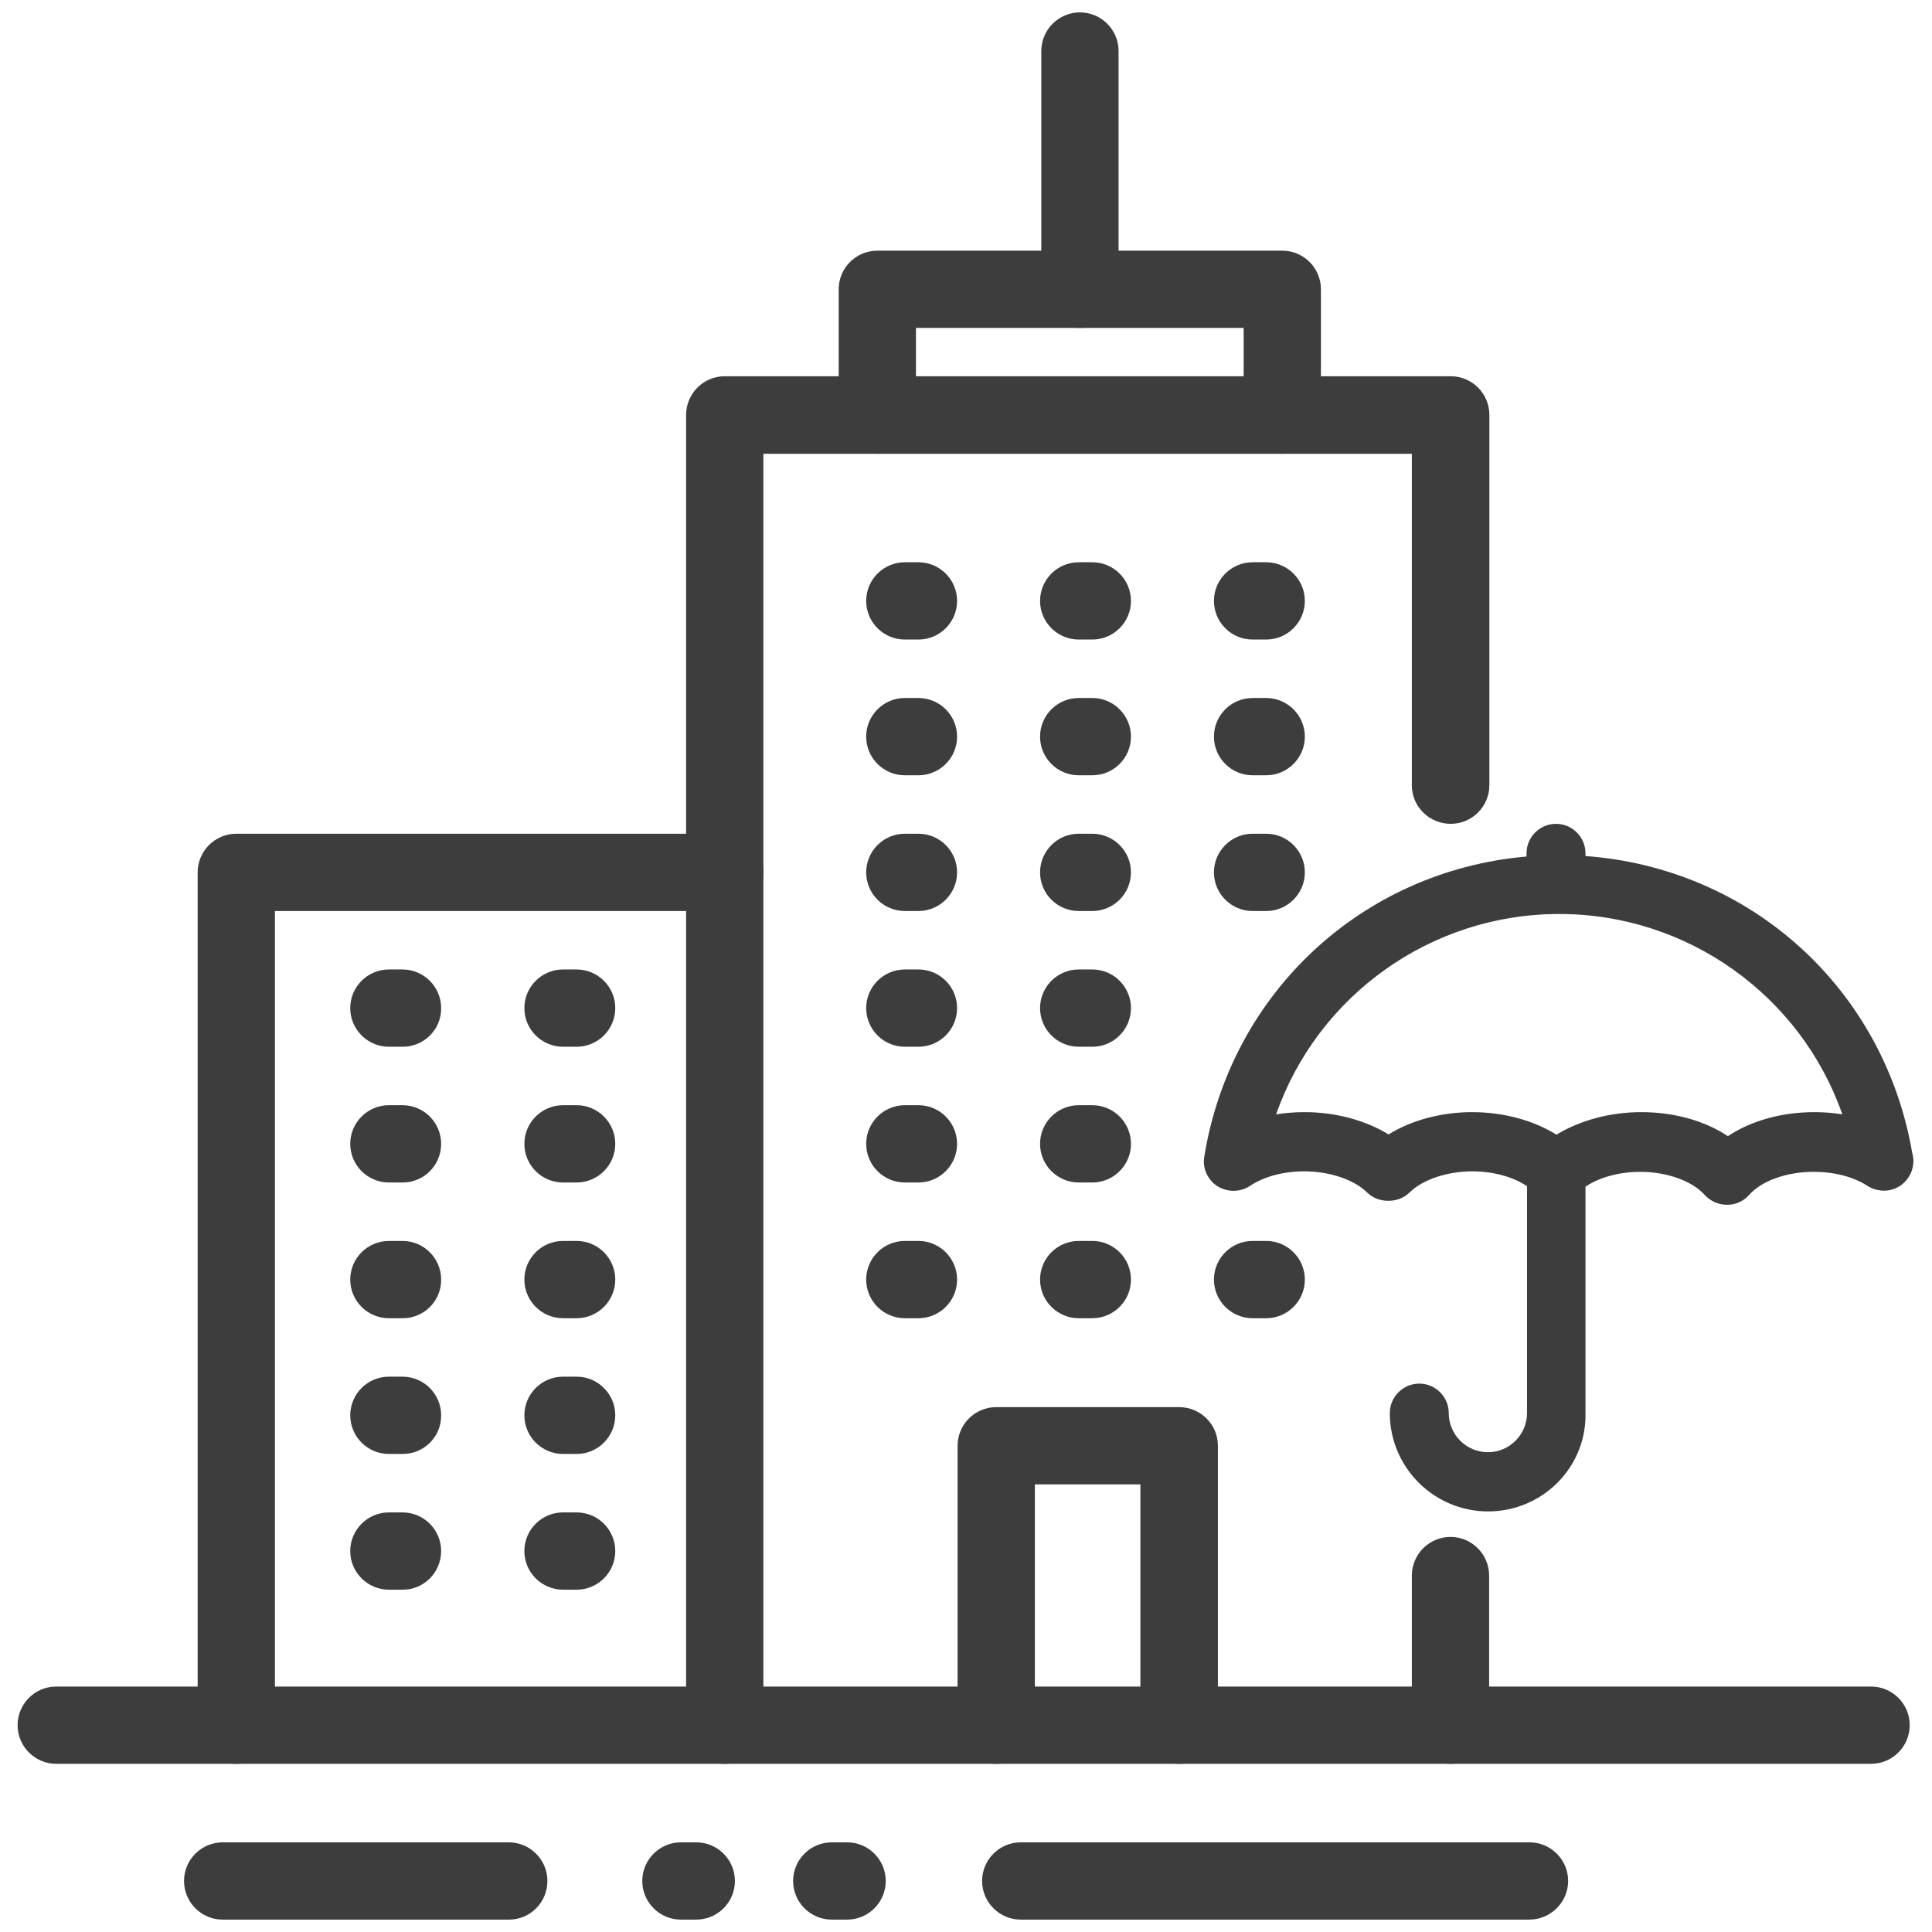
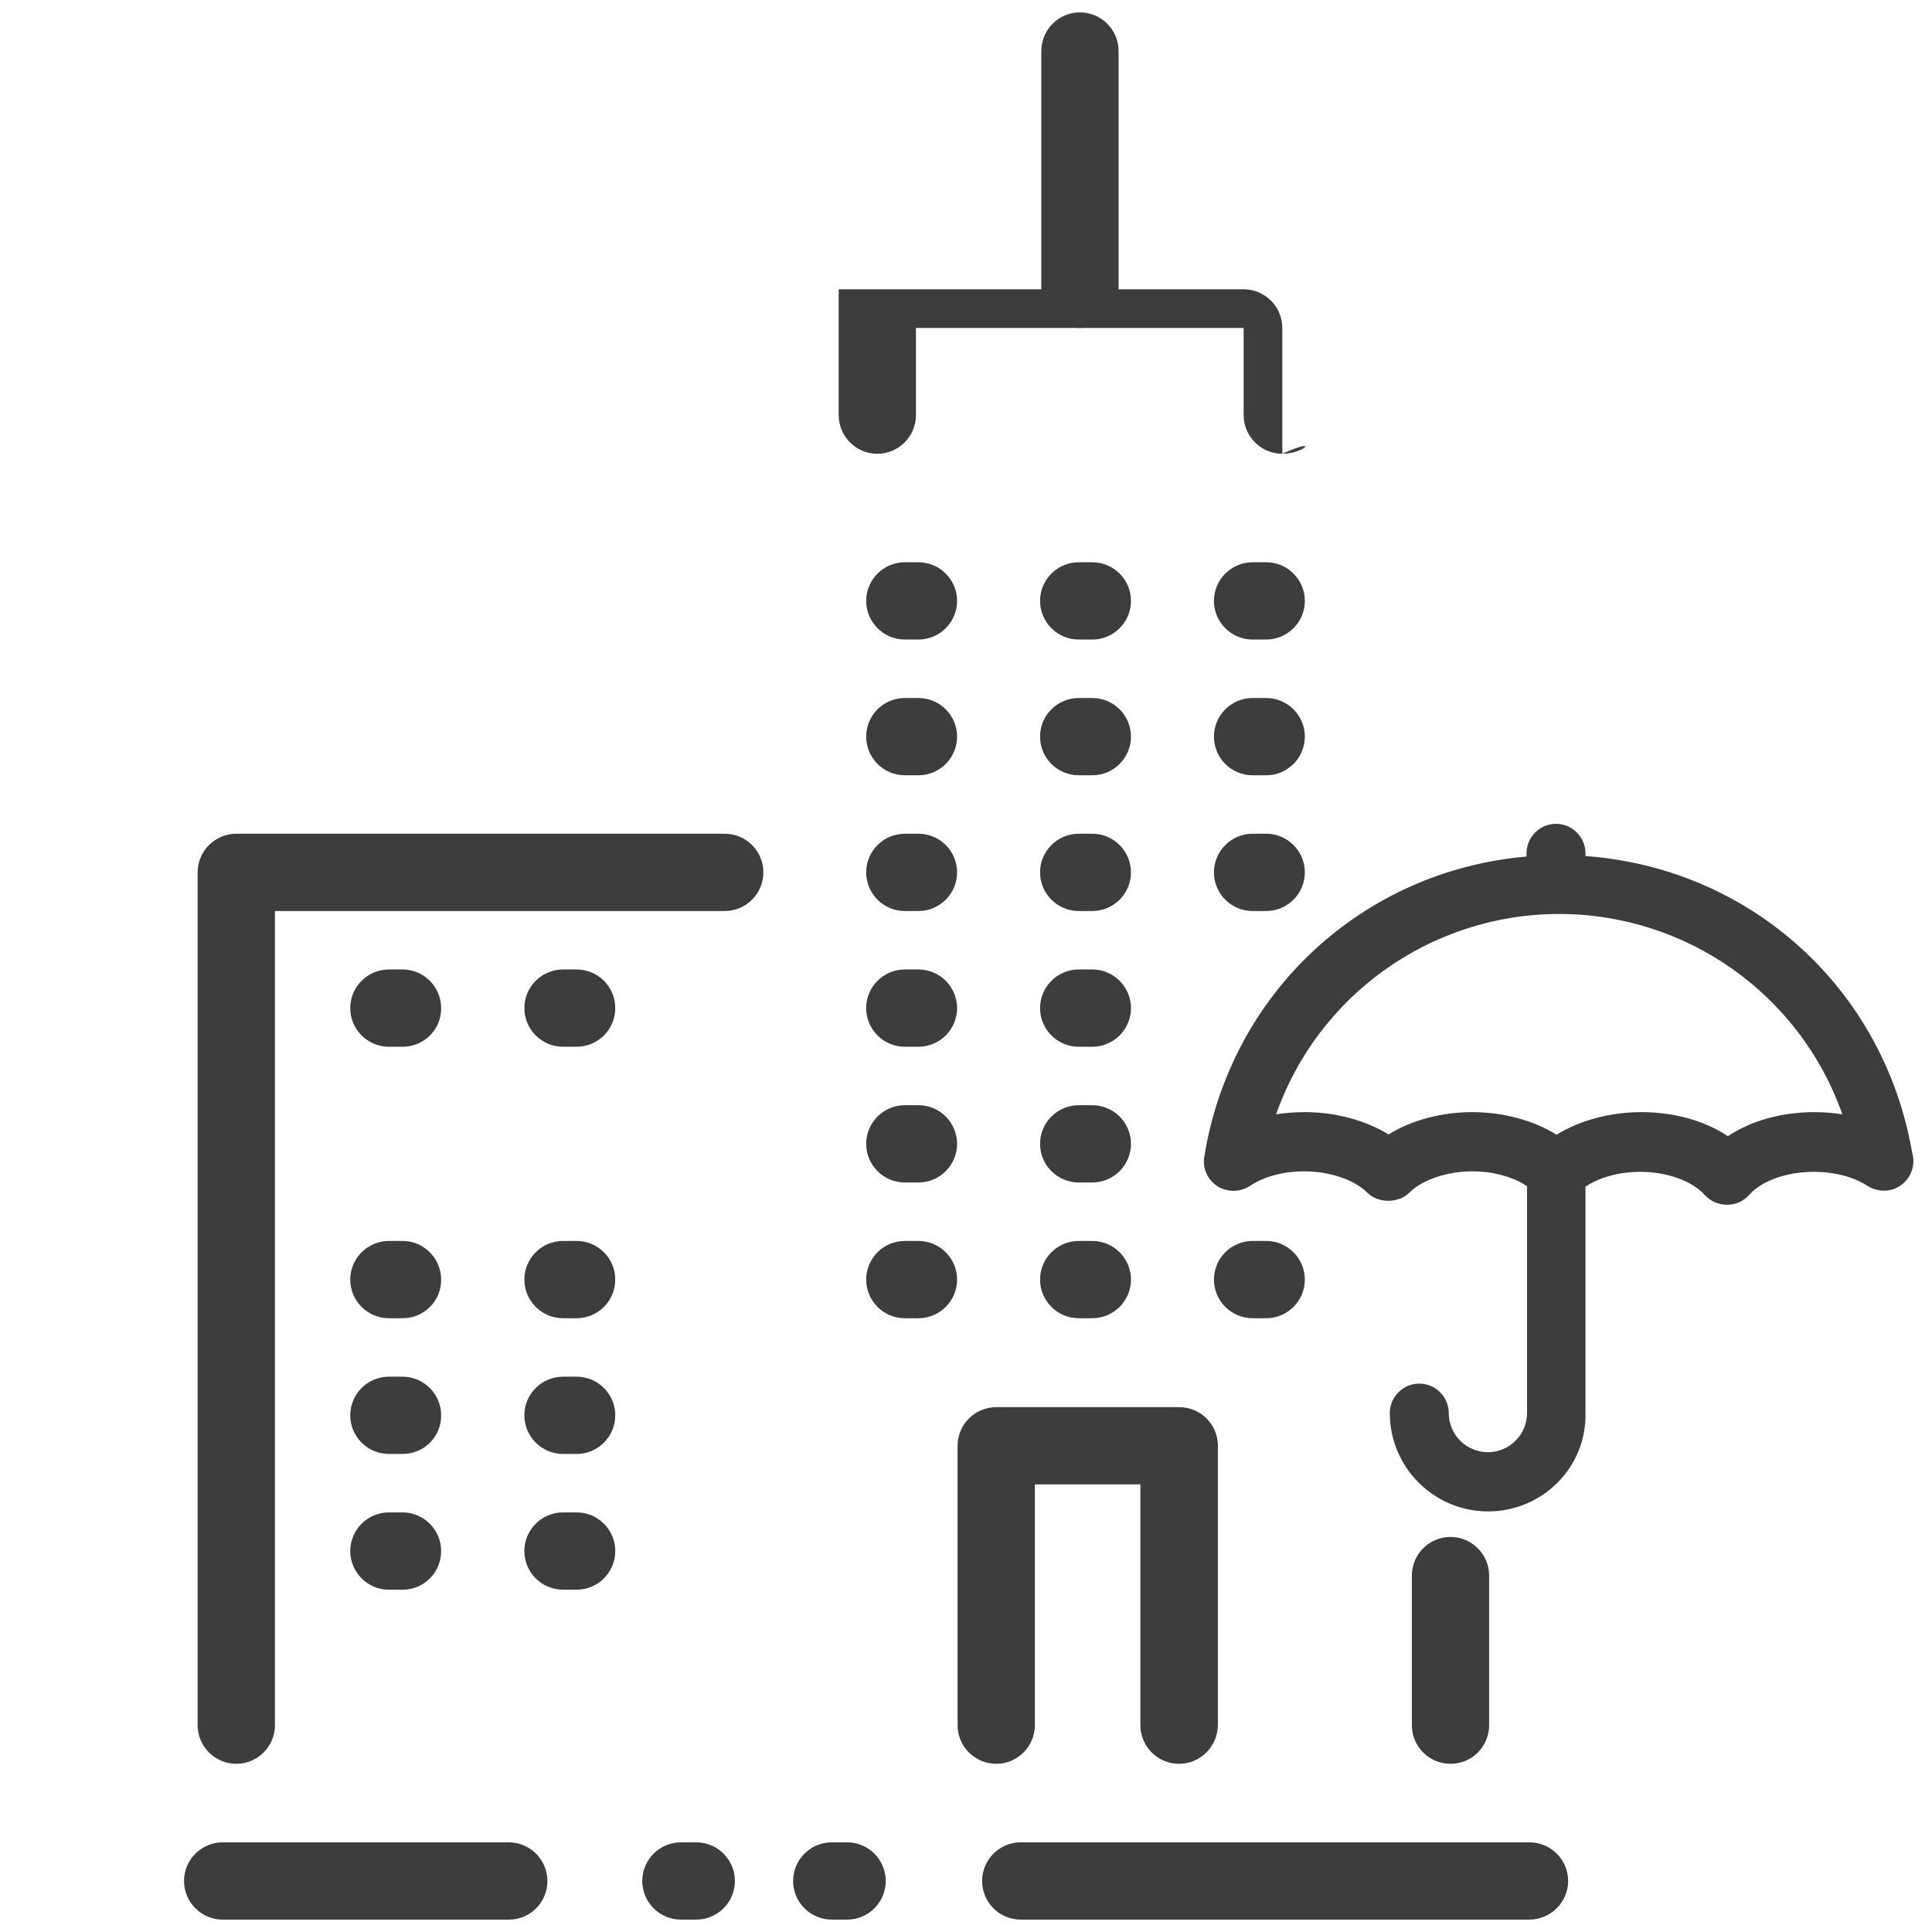
<svg xmlns="http://www.w3.org/2000/svg" version="1.1" id="Layer_1" x="0px" y="0px" viewBox="0 0 78 78" style="enable-background:new 0 0 78 78;" xml:space="preserve">
  <style type="text/css">
	.st0{fill:#3D3D3D;}
</style>
  <g>
    <g>
-       <path class="st0" d="M29.26,71.21c-0.86,0-1.56-0.7-1.56-1.56V16.75c0-0.86,0.7-1.56,1.56-1.56h29.31c0.86,0,1.56,0.7,1.56,1.56    v14.95c0,0.86-0.7,1.56-1.56,1.56S57,32.57,57,31.71V18.32H30.82v51.33C30.82,70.51,30.12,71.21,29.26,71.21z" />
      <path class="st0" d="M58.56,71.21c-0.86,0-1.56-0.7-1.56-1.56v-6.04c0-0.86,0.7-1.56,1.56-1.56s1.56,0.7,1.56,1.56v6.04    C60.12,70.51,59.43,71.21,58.56,71.21z" />
      <path class="st0" d="M51.12,25.82h-0.55c-0.86,0-1.56-0.7-1.56-1.56c0-0.86,0.7-1.56,1.56-1.56h0.55c0.86,0,1.56,0.7,1.56,1.56    C52.68,25.12,51.98,25.82,51.12,25.82z M44.1,25.82h-0.55c-0.86,0-1.56-0.7-1.56-1.56c0-0.86,0.7-1.56,1.56-1.56h0.55    c0.86,0,1.56,0.7,1.56,1.56C45.66,25.12,44.96,25.82,44.1,25.82z M37.08,25.82h-0.55c-0.86,0-1.56-0.7-1.56-1.56    c0-0.86,0.7-1.56,1.56-1.56h0.55c0.86,0,1.56,0.7,1.56,1.56C38.64,25.12,37.94,25.82,37.08,25.82z" />
      <path class="st0" d="M51.12,31.3h-0.55c-0.86,0-1.56-0.7-1.56-1.56c0-0.86,0.7-1.56,1.56-1.56h0.55c0.86,0,1.56,0.7,1.56,1.56    C52.68,30.6,51.98,31.3,51.12,31.3z M44.1,31.3h-0.55c-0.86,0-1.56-0.7-1.56-1.56c0-0.86,0.7-1.56,1.56-1.56h0.55    c0.86,0,1.56,0.7,1.56,1.56C45.66,30.6,44.96,31.3,44.1,31.3z M37.08,31.3h-0.55c-0.86,0-1.56-0.7-1.56-1.56    c0-0.86,0.7-1.56,1.56-1.56h0.55c0.86,0,1.56,0.7,1.56,1.56C38.64,30.6,37.94,31.3,37.08,31.3z" />
      <path class="st0" d="M51.12,36.78h-0.55c-0.86,0-1.56-0.7-1.56-1.56s0.7-1.56,1.56-1.56h0.55c0.86,0,1.56,0.7,1.56,1.56    S51.98,36.78,51.12,36.78z M44.1,36.78h-0.55c-0.86,0-1.56-0.7-1.56-1.56s0.7-1.56,1.56-1.56h0.55c0.86,0,1.56,0.7,1.56,1.56    S44.96,36.78,44.1,36.78z M37.08,36.78h-0.55c-0.86,0-1.56-0.7-1.56-1.56s0.7-1.56,1.56-1.56h0.55c0.86,0,1.56,0.7,1.56,1.56    S37.94,36.78,37.08,36.78z" />
      <path class="st0" d="M44.1,42.26h-0.55c-0.86,0-1.56-0.7-1.56-1.56c0-0.86,0.7-1.56,1.56-1.56h0.55c0.86,0,1.56,0.7,1.56,1.56    C45.66,41.56,44.96,42.26,44.1,42.26z M37.08,42.26h-0.55c-0.86,0-1.56-0.7-1.56-1.56c0-0.86,0.7-1.56,1.56-1.56h0.55    c0.86,0,1.56,0.7,1.56,1.56C38.64,41.56,37.94,42.26,37.08,42.26z" />
      <path class="st0" d="M44.1,47.74h-0.55c-0.86,0-1.56-0.7-1.56-1.56c0-0.86,0.7-1.56,1.56-1.56h0.55c0.86,0,1.56,0.7,1.56,1.56    C45.66,47.04,44.96,47.74,44.1,47.74z M37.08,47.74h-0.55c-0.86,0-1.56-0.7-1.56-1.56c0-0.86,0.7-1.56,1.56-1.56h0.55    c0.86,0,1.56,0.7,1.56,1.56C38.64,47.04,37.94,47.74,37.08,47.74z" />
      <path class="st0" d="M51.12,53.22h-0.55c-0.86,0-1.56-0.7-1.56-1.56s0.7-1.56,1.56-1.56h0.55c0.86,0,1.56,0.7,1.56,1.56    S51.98,53.22,51.12,53.22z M44.1,53.22h-0.55c-0.86,0-1.56-0.7-1.56-1.56s0.7-1.56,1.56-1.56h0.55c0.86,0,1.56,0.7,1.56,1.56    S44.96,53.22,44.1,53.22z M37.08,53.22h-0.55c-0.86,0-1.56-0.7-1.56-1.56s0.7-1.56,1.56-1.56h0.55c0.86,0,1.56,0.7,1.56,1.56    S37.94,53.22,37.08,53.22z" />
      <path class="st0" d="M47.6,71.21c-0.86,0-1.56-0.7-1.56-1.56v-9.72h-4.26v9.72c0,0.86-0.7,1.56-1.56,1.56s-1.56-0.7-1.56-1.56    V58.37c0-0.86,0.7-1.56,1.56-1.56h7.39c0.86,0,1.56,0.7,1.56,1.56v11.28C49.16,70.51,48.46,71.21,47.6,71.21z" />
      <path class="st0" d="M9.54,71.21c-0.86,0-1.56-0.7-1.56-1.56V35.22c0-0.86,0.7-1.56,1.56-1.56h19.72c0.86,0,1.56,0.7,1.56,1.56    s-0.7,1.56-1.56,1.56H11.1v32.87C11.1,70.51,10.4,71.21,9.54,71.21z" />
      <path class="st0" d="M23.28,42.26h-0.55c-0.86,0-1.56-0.7-1.56-1.56c0-0.86,0.7-1.56,1.56-1.56h0.55c0.86,0,1.56,0.7,1.56,1.56    C24.84,41.56,24.14,42.26,23.28,42.26z M16.26,42.26H15.7c-0.86,0-1.56-0.7-1.56-1.56c0-0.86,0.7-1.56,1.56-1.56h0.55    c0.86,0,1.56,0.7,1.56,1.56C17.82,41.56,17.12,42.26,16.26,42.26z" />
-       <path class="st0" d="M23.28,47.74h-0.55c-0.86,0-1.56-0.7-1.56-1.56s0.7-1.56,1.56-1.56h0.55c0.86,0,1.56,0.7,1.56,1.56    S24.14,47.74,23.28,47.74z M16.26,47.74H15.7c-0.86,0-1.56-0.7-1.56-1.56s0.7-1.56,1.56-1.56h0.55c0.86,0,1.56,0.7,1.56,1.56    S17.12,47.74,16.26,47.74z" />
      <path class="st0" d="M23.28,53.22h-0.55c-0.86,0-1.56-0.7-1.56-1.56c0-0.86,0.7-1.56,1.56-1.56h0.55c0.86,0,1.56,0.7,1.56,1.56    C24.84,52.52,24.14,53.22,23.28,53.22z M16.26,53.22H15.7c-0.86,0-1.56-0.7-1.56-1.56c0-0.86,0.7-1.56,1.56-1.56h0.55    c0.86,0,1.56,0.7,1.56,1.56C17.82,52.52,17.12,53.22,16.26,53.22z" />
      <path class="st0" d="M23.28,58.7h-0.55c-0.86,0-1.56-0.7-1.56-1.56c0-0.86,0.7-1.56,1.56-1.56h0.55c0.86,0,1.56,0.7,1.56,1.56    C24.84,58,24.14,58.7,23.28,58.7z M16.26,58.7H15.7c-0.86,0-1.56-0.7-1.56-1.56c0-0.86,0.7-1.56,1.56-1.56h0.55    c0.86,0,1.56,0.7,1.56,1.56C17.82,58,17.12,58.7,16.26,58.7z" />
      <path class="st0" d="M23.28,64.18h-0.55c-0.86,0-1.56-0.7-1.56-1.56s0.7-1.56,1.56-1.56h0.55c0.86,0,1.56,0.7,1.56,1.56    S24.14,64.18,23.28,64.18z M16.26,64.18H15.7c-0.86,0-1.56-0.7-1.56-1.56s0.7-1.56,1.56-1.56h0.55c0.86,0,1.56,0.7,1.56,1.56    S17.12,64.18,16.26,64.18z" />
-       <path class="st0" d="M75.54,71.21H2.27c-0.86,0-1.56-0.7-1.56-1.56s0.7-1.56,1.56-1.56h73.27c0.86,0,1.56,0.7,1.56,1.56    S76.4,71.21,75.54,71.21z" />
      <path class="st0" d="M61.74,77.5H41.21c-0.86,0-1.56-0.7-1.56-1.56s0.7-1.56,1.56-1.56h20.54c0.86,0,1.56,0.7,1.56,1.56    S62.6,77.5,61.74,77.5z" />
      <path class="st0" d="M20.55,77.5H8.99c-0.86,0-1.56-0.7-1.56-1.56s0.7-1.56,1.56-1.56h11.55c0.86,0,1.56,0.7,1.56,1.56    S21.41,77.5,20.55,77.5z" />
      <path class="st0" d="M34.2,77.5h-0.62c-0.86,0-1.56-0.7-1.56-1.56s0.7-1.56,1.56-1.56h0.62c0.86,0,1.56,0.7,1.56,1.56    S35.06,77.5,34.2,77.5z M28.11,77.5h-0.62c-0.86,0-1.56-0.7-1.56-1.56s0.7-1.56,1.56-1.56h0.62c0.86,0,1.56,0.7,1.56,1.56    S28.97,77.5,28.11,77.5z" />
-       <path class="st0" d="M51.77,18.32c-0.86,0-1.56-0.7-1.56-1.56v-3.52H36.98v3.52c0,0.86-0.7,1.56-1.56,1.56s-1.56-0.7-1.56-1.56    v-5.08c0-0.86,0.7-1.56,1.56-1.56h16.35c0.86,0,1.56,0.7,1.56,1.56v5.08C53.33,17.62,52.64,18.32,51.77,18.32z" />
+       <path class="st0" d="M51.77,18.32c-0.86,0-1.56-0.7-1.56-1.56v-3.52H36.98v3.52c0,0.86-0.7,1.56-1.56,1.56s-1.56-0.7-1.56-1.56    v-5.08h16.35c0.86,0,1.56,0.7,1.56,1.56v5.08C53.33,17.62,52.64,18.32,51.77,18.32z" />
      <path class="st0" d="M43.6,13.24c-0.86,0-1.56-0.7-1.56-1.56V2.06c0-0.86,0.7-1.56,1.56-1.56s1.56,0.7,1.56,1.56v9.62    C45.16,12.54,44.46,13.24,43.6,13.24z" />
    </g>
    <g>
      <path class="st0" d="M76.73,46.65c-1.11-6.55-6.6-11.34-13.21-11.6v-0.61c0-0.37-0.3-0.67-0.67-0.67c-0.37,0-0.67,0.3-0.67,0.67    v0.62c-6.55,0.35-11.96,5.17-13.02,11.71c-0.04,0.26,0.07,0.52,0.3,0.67c0.22,0.14,0.51,0.14,0.73,0    c0.66-0.43,1.54-0.67,2.49-0.67c1.17,0,2.29,0.39,2.91,1.02c0.25,0.25,0.7,0.25,0.95,0c0.62-0.63,1.74-1.02,2.91-1.02    c1.07,0,2.09,0.33,2.74,0.86l0,9.42c0,1.16-0.94,2.11-2.11,2.11c-1.16,0-2.11-0.94-2.11-2.11c0-0.37-0.3-0.67-0.67-0.67    c-0.37,0-0.67,0.3-0.67,0.67c0,1.9,1.54,3.44,3.44,3.44c1.9,0,3.44-1.54,3.44-3.44l0-9.42c0.64-0.54,1.66-0.87,2.74-0.87    c1.24,0,2.39,0.42,2.99,1.11c0.13,0.14,0.31,0.22,0.5,0.22h0.02c0.19,0,0.37-0.08,0.5-0.22c0.6-0.68,1.75-1.11,2.99-1.11    c0.93,0,1.81,0.23,2.46,0.66c0.11,0.07,0.24,0.1,0.37,0.11c0.37,0.01,0.67-0.3,0.67-0.67C76.76,46.79,76.75,46.72,76.73,46.65z     M73.26,45.43c-1.36,0-2.62,0.4-3.5,1.1c-0.88-0.69-2.14-1.1-3.5-1.1c-1.3,0-2.53,0.37-3.4,1.02c-0.88-0.65-2.1-1.02-3.4-1.02    c-1.29,0-2.51,0.37-3.38,1.01c-0.88-0.64-2.1-1.01-3.38-1.01c-0.67,0-1.33,0.1-1.93,0.29c1.46-5.48,6.4-9.34,12.2-9.34    c5.79,0,10.73,3.85,12.2,9.33C74.56,45.52,73.92,45.43,73.26,45.43z" />
      <path class="st0" d="M60.08,61.02c-2.19,0-3.97-1.78-3.97-3.97c0-0.66,0.54-1.19,1.19-1.19c0.66,0,1.19,0.54,1.19,1.19    c0,0.87,0.71,1.58,1.58,1.58c0.87,0,1.58-0.71,1.58-1.58l0-9.16c-0.56-0.38-1.37-0.6-2.21-0.6c-1.02,0-2.02,0.34-2.54,0.86    c-0.44,0.44-1.26,0.44-1.7,0c-0.52-0.52-1.51-0.86-2.54-0.86c-0.85,0-1.63,0.21-2.2,0.59c-0.39,0.26-0.91,0.26-1.31,0.01    c-0.4-0.26-0.61-0.73-0.53-1.19c1.07-6.62,6.38-11.54,13.01-12.12v-0.13c0-0.66,0.54-1.19,1.19-1.19c0.66,0,1.19,0.54,1.19,1.19    v0.11c6.67,0.49,12.05,5.35,13.19,11.98c0.03,0.11,0.05,0.22,0.05,0.33c0,0.32-0.13,0.64-0.37,0.87    c-0.23,0.22-0.53,0.34-0.85,0.33c-0.25-0.01-0.46-0.08-0.63-0.19c-0.57-0.37-1.34-0.57-2.18-0.57c-1.08,0-2.1,0.36-2.6,0.93    c-0.23,0.26-0.55,0.4-0.89,0.4c-0.36,0-0.68-0.15-0.91-0.4c-0.5-0.56-1.52-0.93-2.6-0.93c-0.84,0-1.65,0.22-2.21,0.6l0,9.16    C64.05,59.24,62.27,61.02,60.08,61.02z M57.31,56.91c-0.08,0-0.14,0.06-0.14,0.14c0,1.61,1.31,2.91,2.91,2.91    c1.61,0,2.91-1.31,2.91-2.91l0-9.67l0.19-0.16c0.74-0.62,1.89-0.99,3.07-0.99c1.39,0,2.68,0.49,3.39,1.28    c0.07,0.07,0.18,0.05,0.23,0c0.7-0.79,2-1.28,3.39-1.28c1.03,0,2.01,0.26,2.75,0.74c0.01,0,0.04,0.02,0.11,0.02    c0.01,0,0.04-0.01,0.07-0.03c0.03-0.03,0.05-0.07,0.05-0.11c0-0.02,0-0.03-0.01-0.04l-0.02-0.08c-1.07-6.32-6.3-10.91-12.71-11.16    l-0.51-0.02v-1.11c0-0.08-0.06-0.14-0.14-0.14c-0.08,0-0.14,0.06-0.14,0.14v1.12l-0.5,0.03c-6.36,0.34-11.51,4.98-12.53,11.27    c-0.01,0.06,0.02,0.11,0.06,0.14c0.05,0.03,0.11,0.03,0.15,0c0.74-0.49,1.73-0.76,2.78-0.76c1.31,0,2.57,0.45,3.28,1.17    c0.04,0.04,0.16,0.04,0.2,0c0.72-0.72,1.98-1.17,3.28-1.17c1.18,0,2.33,0.37,3.07,0.99l0.19,0.16l0,9.67    c0,1.45-1.18,2.63-2.63,2.63c-1.45,0-2.63-1.18-2.63-2.63C57.45,56.97,57.38,56.91,57.31,56.91z M69.76,47.19l-0.33-0.26    c-0.79-0.62-1.95-0.98-3.17-0.98c-1.17,0-2.3,0.34-3.09,0.92l-0.31,0.23l-0.31-0.23c-0.79-0.58-1.92-0.92-3.09-0.92    c-1.16,0-2.28,0.33-3.07,0.91l-0.31,0.23l-0.31-0.23c-0.79-0.58-1.91-0.91-3.07-0.91c-0.62,0-1.21,0.09-1.77,0.26L50,46.5    l0.25-0.93c1.53-5.73,6.75-9.73,12.71-9.73c5.95,0,11.18,4,12.71,9.72l0.25,0.92L75,46.21c-0.55-0.17-1.13-0.26-1.74-0.26    c-1.22,0-2.38,0.36-3.17,0.98L69.76,47.19z M66.26,44.9c1.32,0,2.55,0.34,3.5,0.97c0.95-0.63,2.18-0.97,3.5-0.97    c0.38,0,0.76,0.03,1.12,0.09c-1.68-4.8-6.25-8.09-11.43-8.09c-5.18,0-9.75,3.29-11.43,8.09c0.38-0.06,0.76-0.09,1.16-0.09    c1.24,0,2.45,0.33,3.38,0.9c0.93-0.58,2.15-0.9,3.38-0.9c1.25,0,2.47,0.33,3.4,0.91C63.79,45.23,65.01,44.9,66.26,44.9z" />
    </g>
  </g>
</svg>